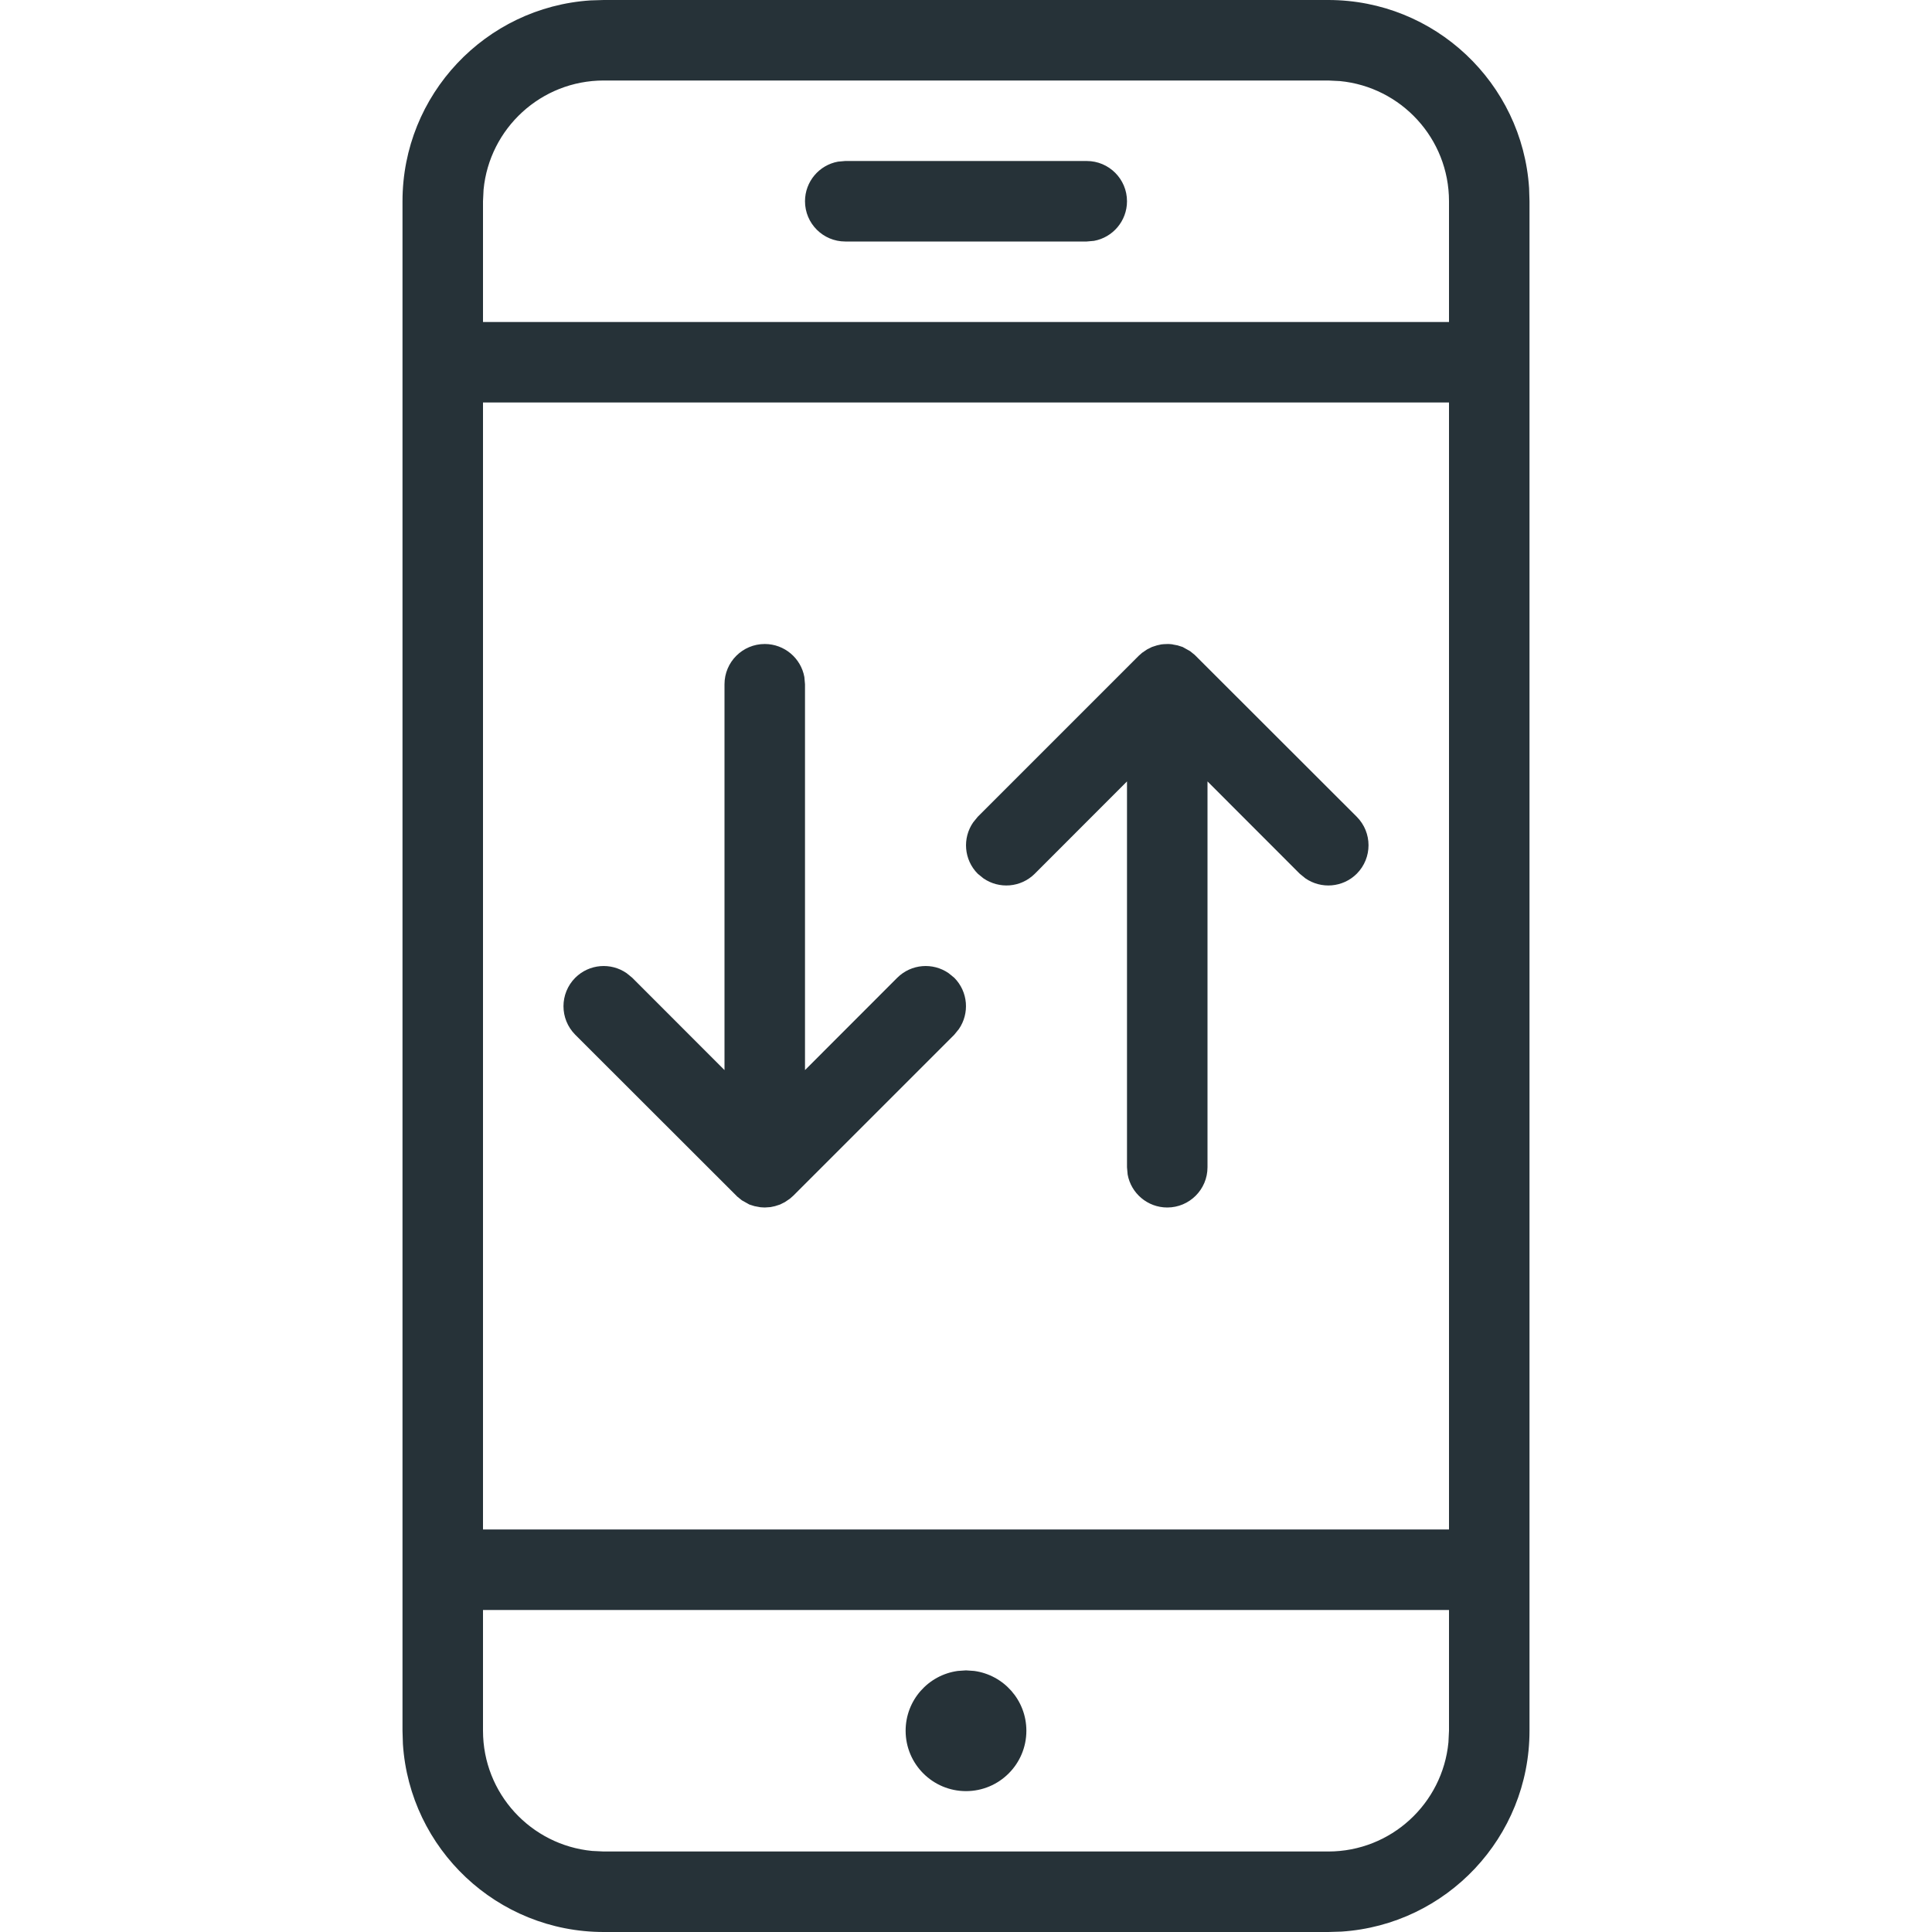
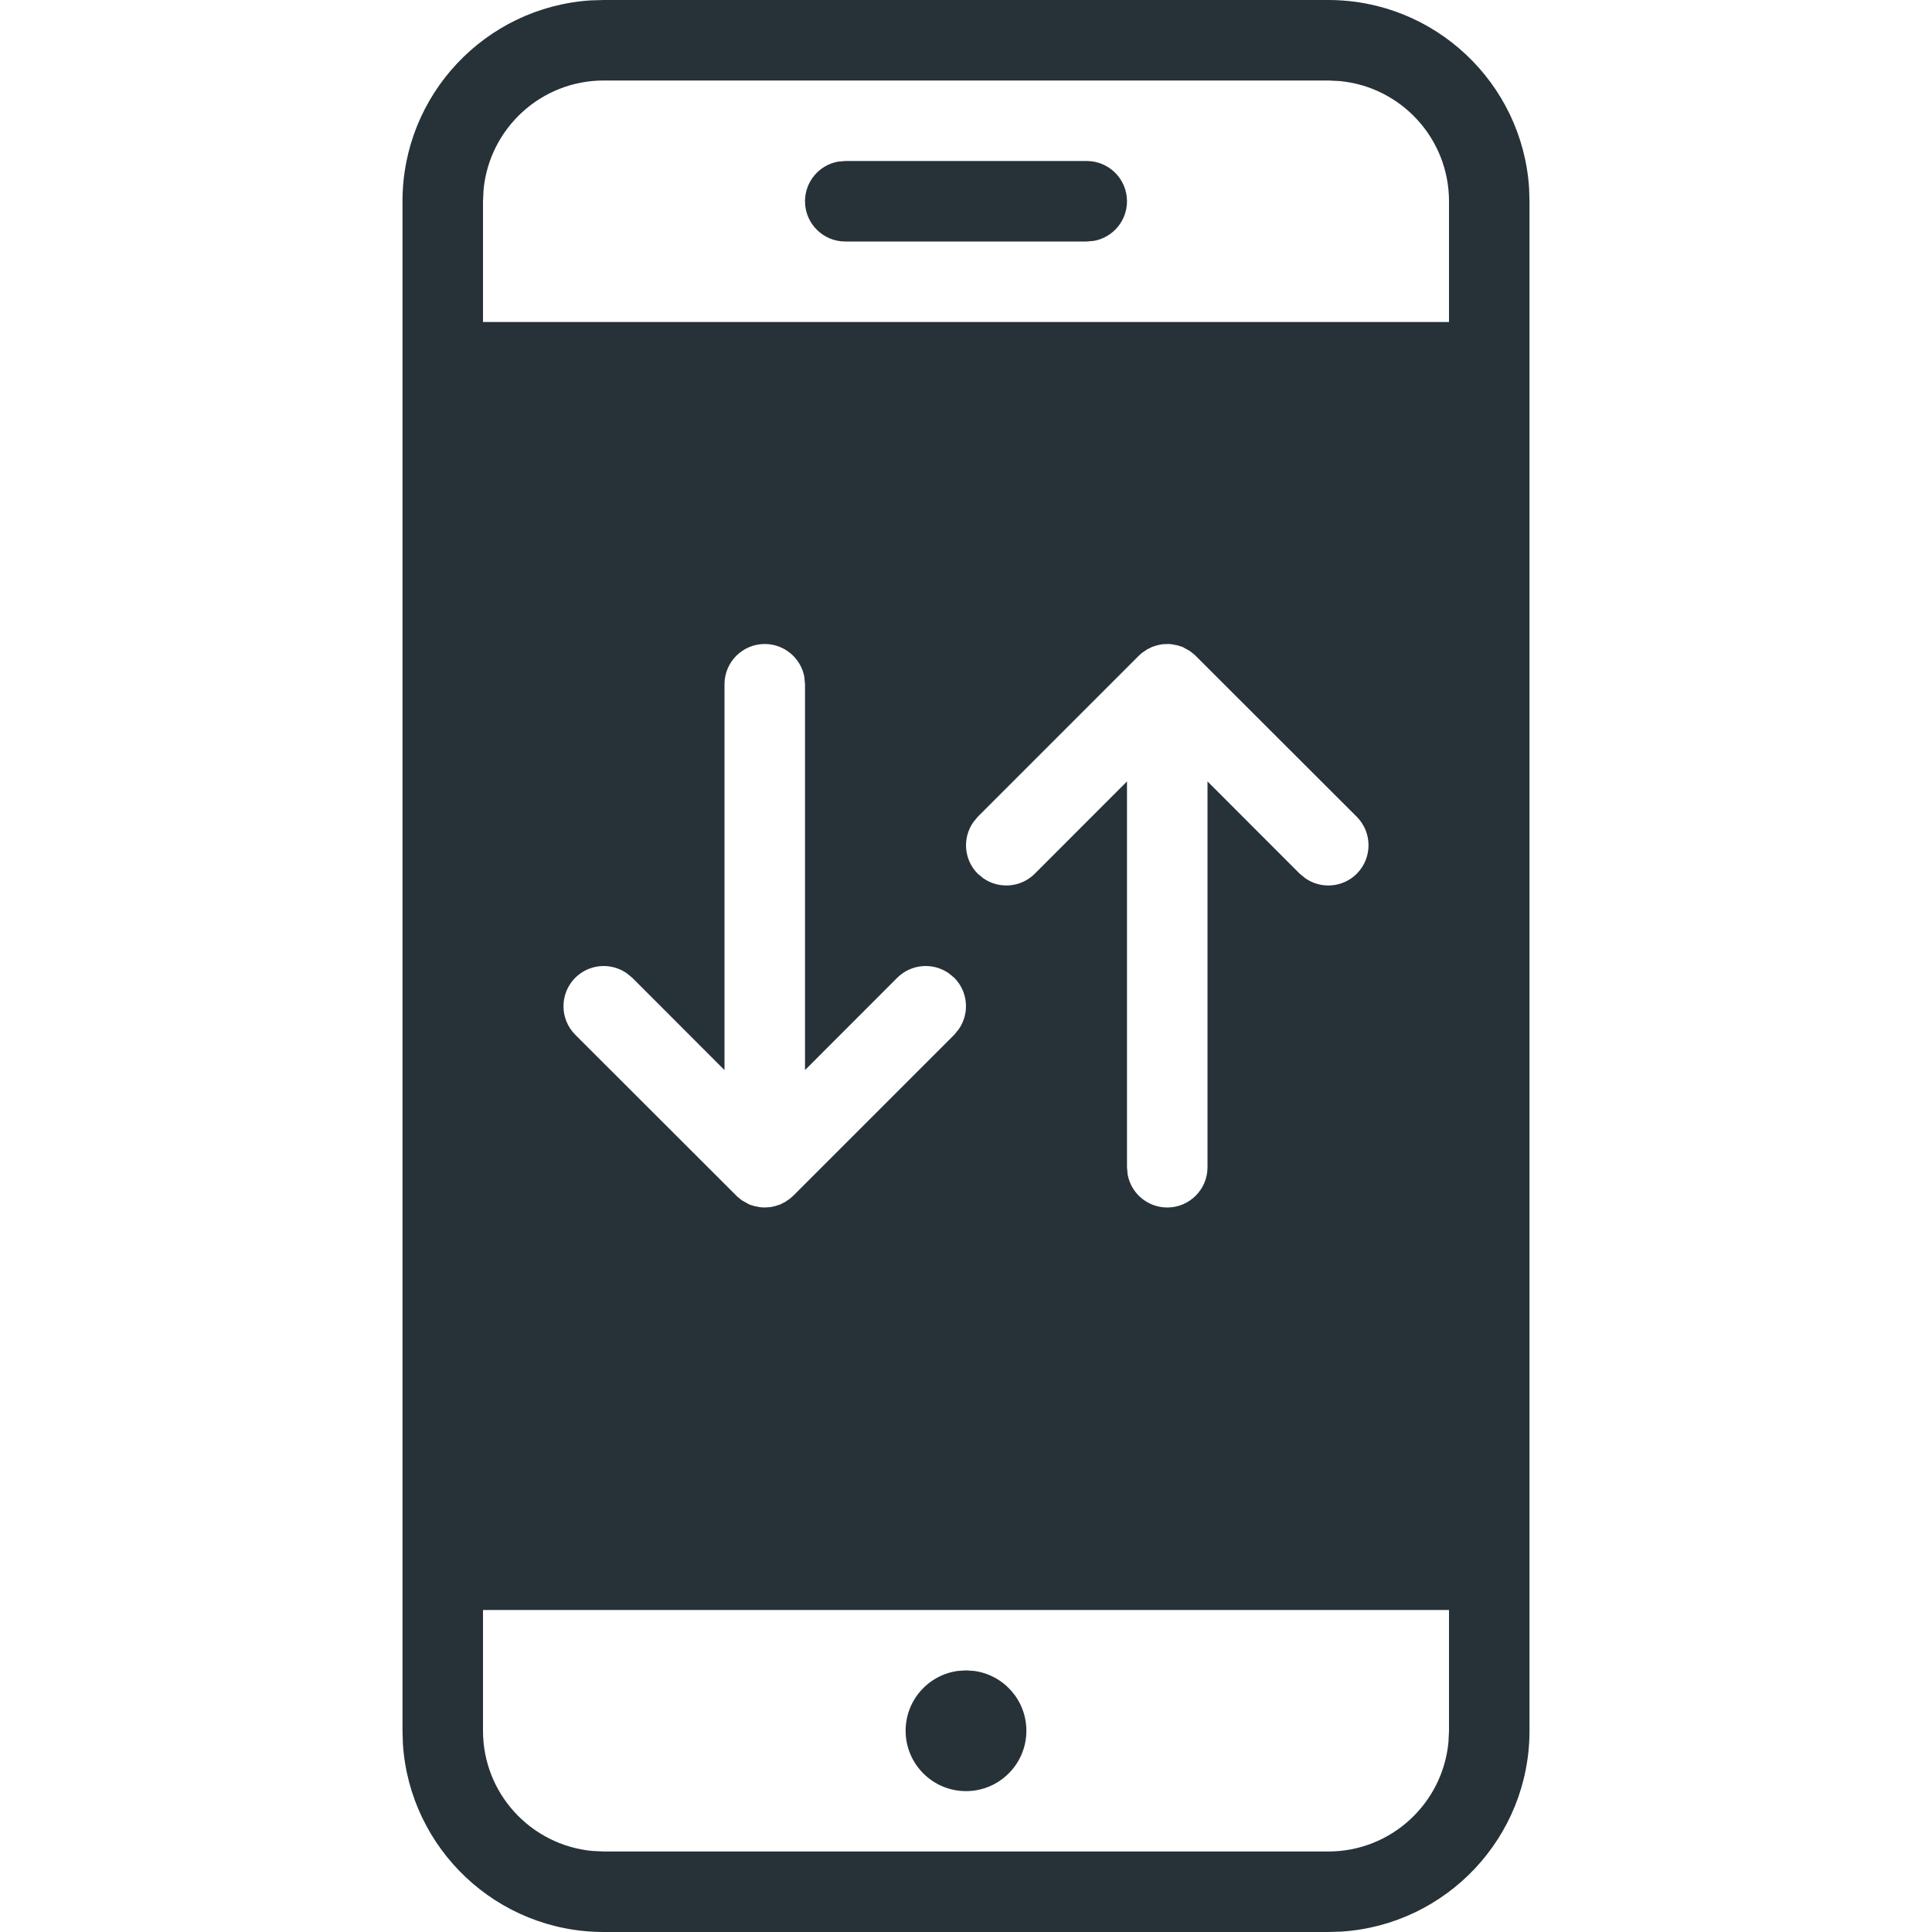
<svg xmlns="http://www.w3.org/2000/svg" width="24" height="24" viewBox="0 0 24 24">
  <g fill="none" fill-rule="evenodd">
    <g>
      <g>
        <g>
          <g>
-             <path d="M0 0h24v24H0V0zm0 0h24v24H0V0zm0 0h24v24H0V0zm0 0h24v24H0V0z" transform="translate(-19 -2948) translate(0 2892) translate(0 48) translate(19 8)" />
-             <path fill="#263238" d="M16.5 0c1.325 0 2.41 1.032 2.495 2.336L19 2.5v19c0 1.325-1.032 2.41-2.336 2.495L16.5 24h-9c-1.325 0-2.41-1.032-2.495-2.336L5 21.5v-19C5 1.175 6.032.09 7.336.005L7.5 0h9zM18 20H6v1.5c0 .78.595 1.42 1.356 1.493L7.5 23h9c.78 0 1.42-.595 1.493-1.356L18 21.5V20zm-6 .75l.102.007c.366.05.648.363.648.743 0 .414-.336.75-.75.75s-.75-.336-.75-.75c0-.38.282-.693.648-.743L12 20.75zM18 5H6v14h12V5zM9.5 8c.245 0 .45.177.492.41L10 8.5v4.793l1.146-1.147c.174-.173.443-.192.638-.057l.07.057c.173.174.192.443.057.638l-.057.07-2 2-.042.037-.062.042-.06.03-.062.02-.056.012L9.5 15l-.053-.003-.075-.014-.063-.02-.093-.052-.057-.046-2.013-2.011c-.195-.196-.195-.512 0-.708.174-.173.443-.192.638-.057l.07.057L9 13.293V8.5c0-.276.224-.5.5-.5zm4.926.005l.032-.003.054-.002c.02 0 .041.002.062.005L14.5 8l.053.003.075.014.063.02.093.052.057.046 2.013 2.011c.195.196.195.512 0 .708-.174.173-.443.192-.638.057l-.07-.057L15 9.707V14.5c0 .276-.224.5-.5.5-.245 0-.45-.177-.492-.41L14 14.5V9.707l-1.146 1.147c-.174.173-.443.192-.638.057l-.07-.057c-.173-.174-.192-.443-.057-.638l.057-.07 2-2 .042-.037.062-.042.06-.03.062-.02.054-.012zM16.5 1h-9c-.78 0-1.42.595-1.493 1.356L6 2.5V4h12V2.5c0-.78-.595-1.42-1.356-1.493L16.5 1zm-3 1c.276 0 .5.224.5.5 0 .245-.177.45-.41.492L13.5 3h-3c-.276 0-.5-.224-.5-.5 0-.245.177-.45.41-.492L10.5 2h3z" transform="translate(-19 -2948) translate(0 2892) translate(0 48) translate(19 8)" />
+             <path fill="#263238" d="M16.5 0c1.325 0 2.41 1.032 2.495 2.336L19 2.5v19c0 1.325-1.032 2.41-2.336 2.495L16.5 24h-9c-1.325 0-2.41-1.032-2.495-2.336L5 21.5v-19C5 1.175 6.032.09 7.336.005L7.5 0h9zM18 20H6v1.5c0 .78.595 1.42 1.356 1.493L7.5 23h9c.78 0 1.42-.595 1.493-1.356L18 21.5V20zm-6 .75l.102.007c.366.05.648.363.648.743 0 .414-.336.75-.75.75s-.75-.336-.75-.75c0-.38.282-.693.648-.743L12 20.75zM18 5H6h12V5zM9.5 8c.245 0 .45.177.492.41L10 8.5v4.793l1.146-1.147c.174-.173.443-.192.638-.057l.07.057c.173.174.192.443.057.638l-.057.07-2 2-.042.037-.062.042-.06.03-.062.02-.056.012L9.5 15l-.053-.003-.075-.014-.063-.02-.093-.052-.057-.046-2.013-2.011c-.195-.196-.195-.512 0-.708.174-.173.443-.192.638-.057l.07.057L9 13.293V8.5c0-.276.224-.5.5-.5zm4.926.005l.032-.003.054-.002c.02 0 .041.002.062.005L14.5 8l.053.003.075.014.063.02.093.052.057.046 2.013 2.011c.195.196.195.512 0 .708-.174.173-.443.192-.638.057l-.07-.057L15 9.707V14.5c0 .276-.224.5-.5.5-.245 0-.45-.177-.492-.41L14 14.5V9.707l-1.146 1.147c-.174.173-.443.192-.638.057l-.07-.057c-.173-.174-.192-.443-.057-.638l.057-.07 2-2 .042-.037.062-.042.06-.03.062-.02.054-.012zM16.5 1h-9c-.78 0-1.42.595-1.493 1.356L6 2.5V4h12V2.5c0-.78-.595-1.42-1.356-1.493L16.5 1zm-3 1c.276 0 .5.224.5.5 0 .245-.177.45-.41.492L13.5 3h-3c-.276 0-.5-.224-.5-.5 0-.245.177-.45.41-.492L10.5 2h3z" transform="translate(-19 -2948) translate(0 2892) translate(0 48) translate(19 8)" />
          </g>
        </g>
      </g>
    </g>
  </g>
</svg>